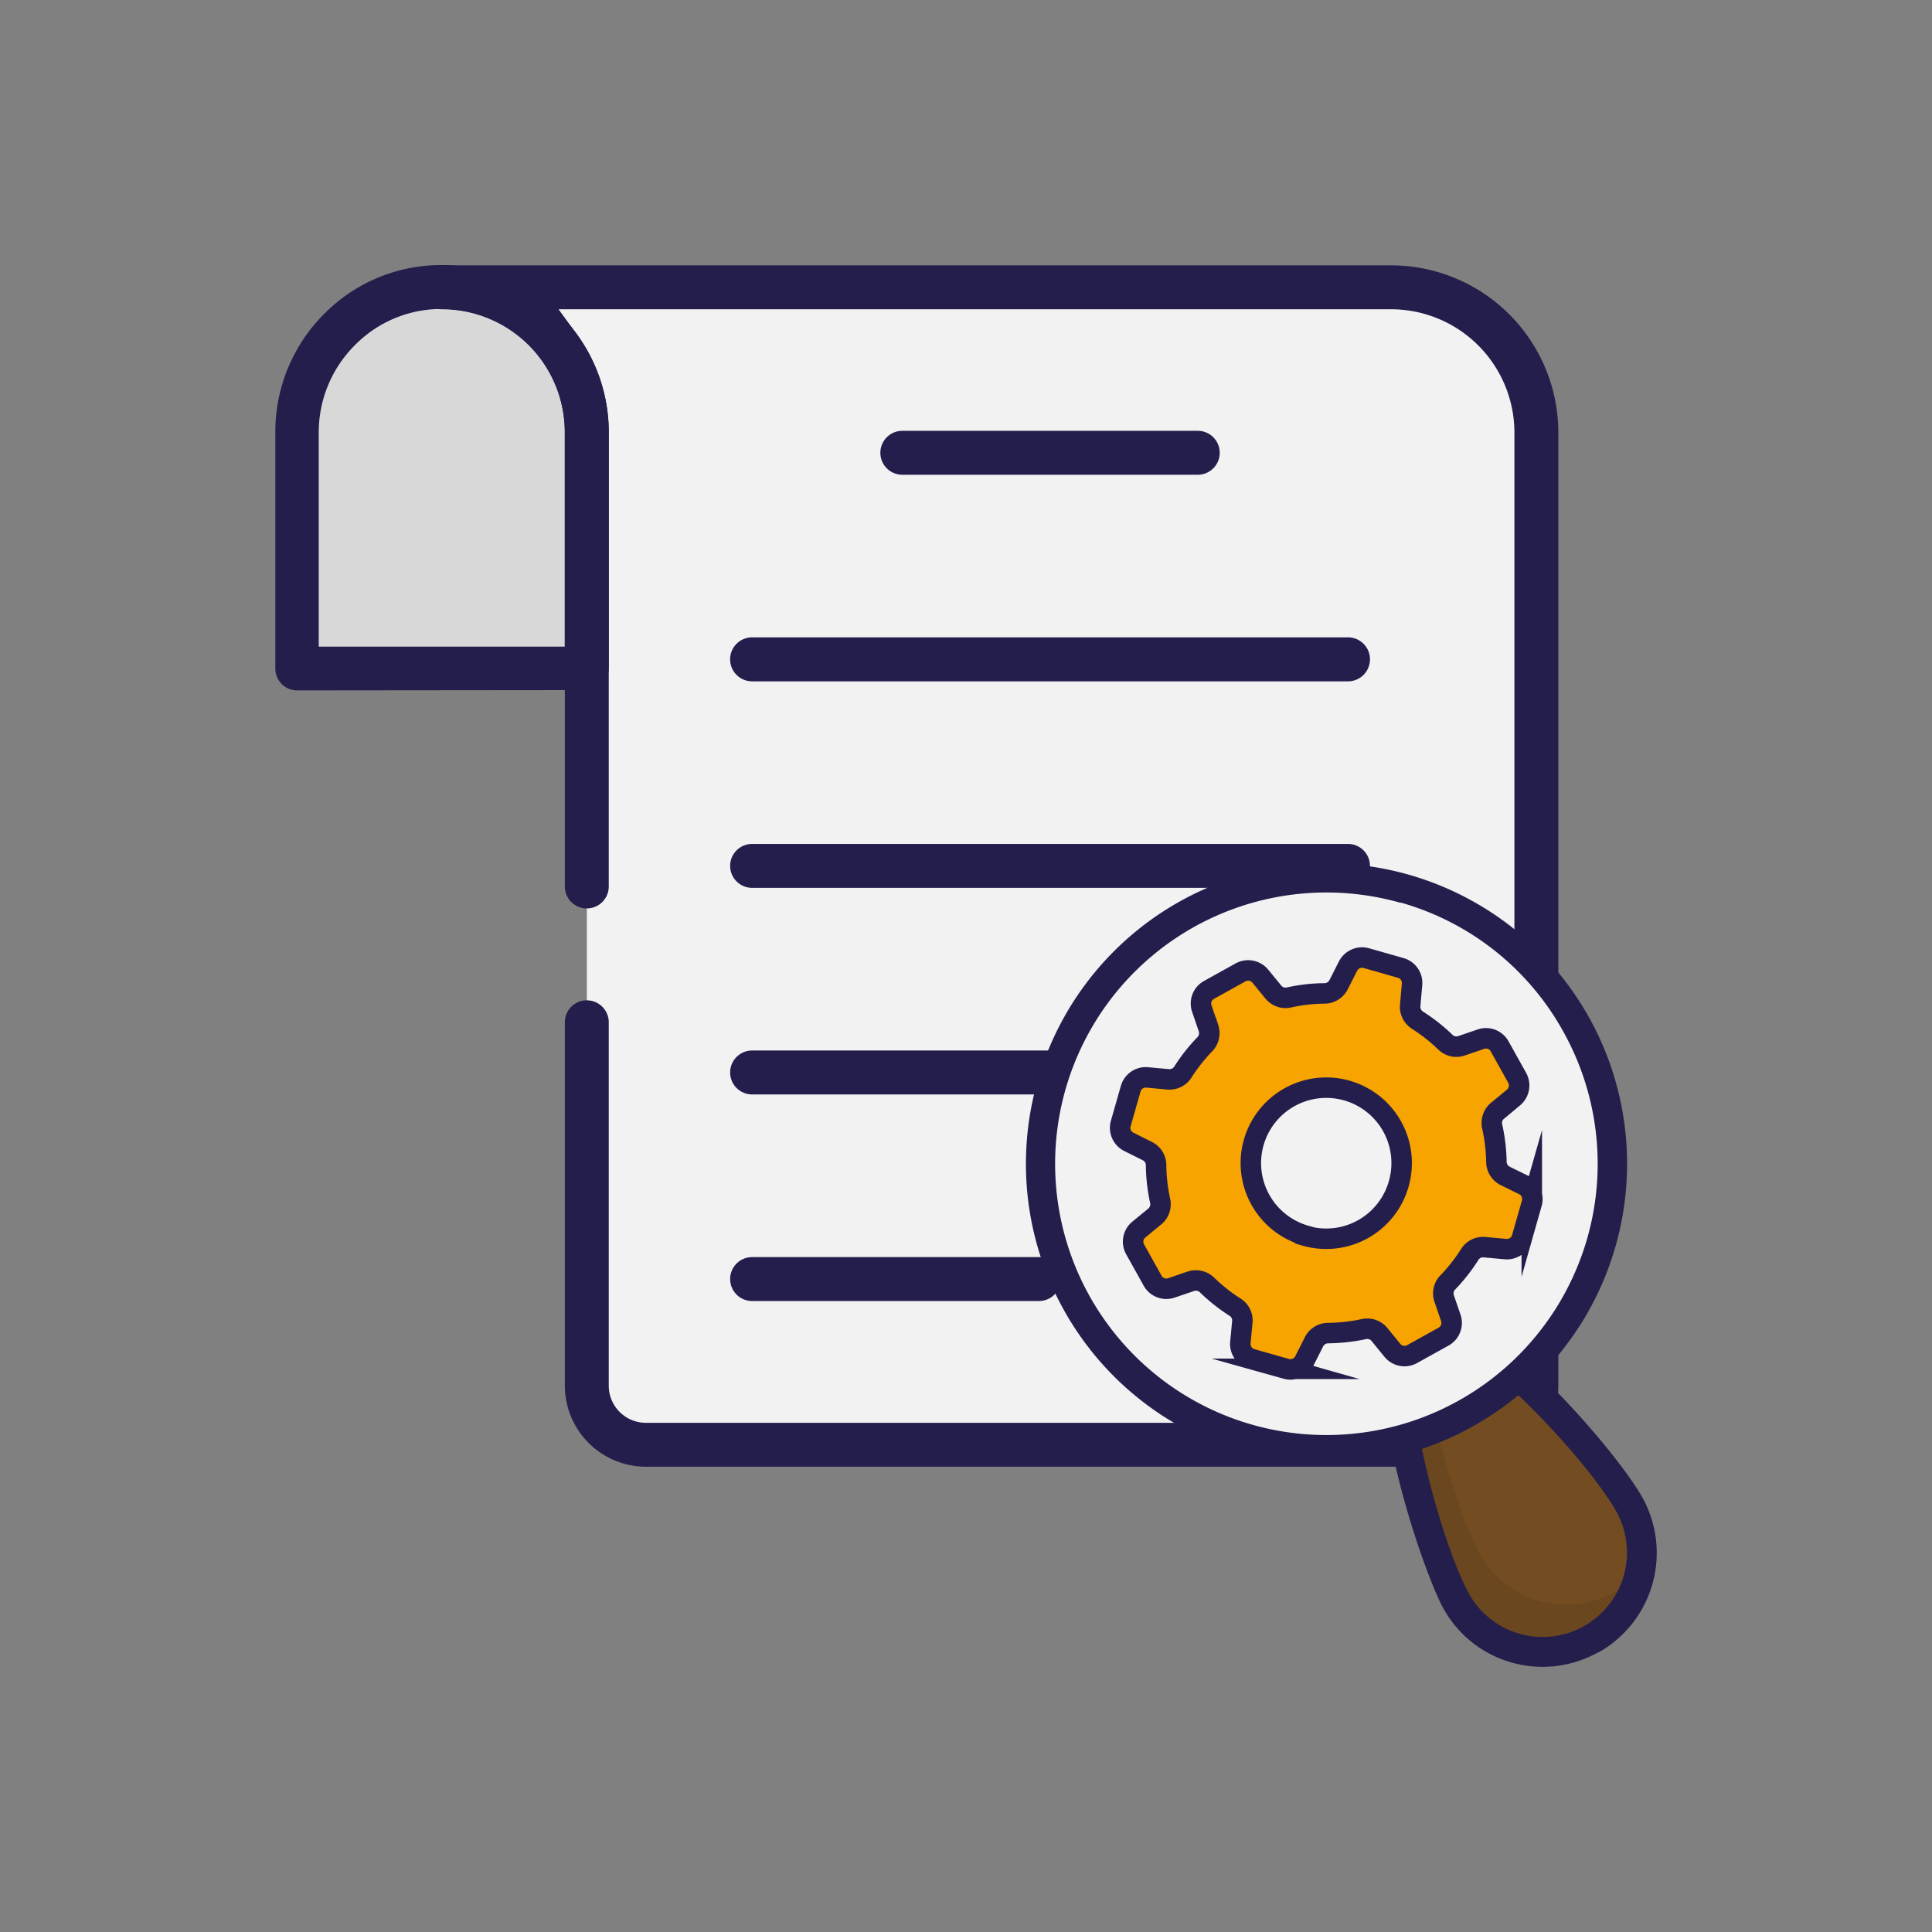
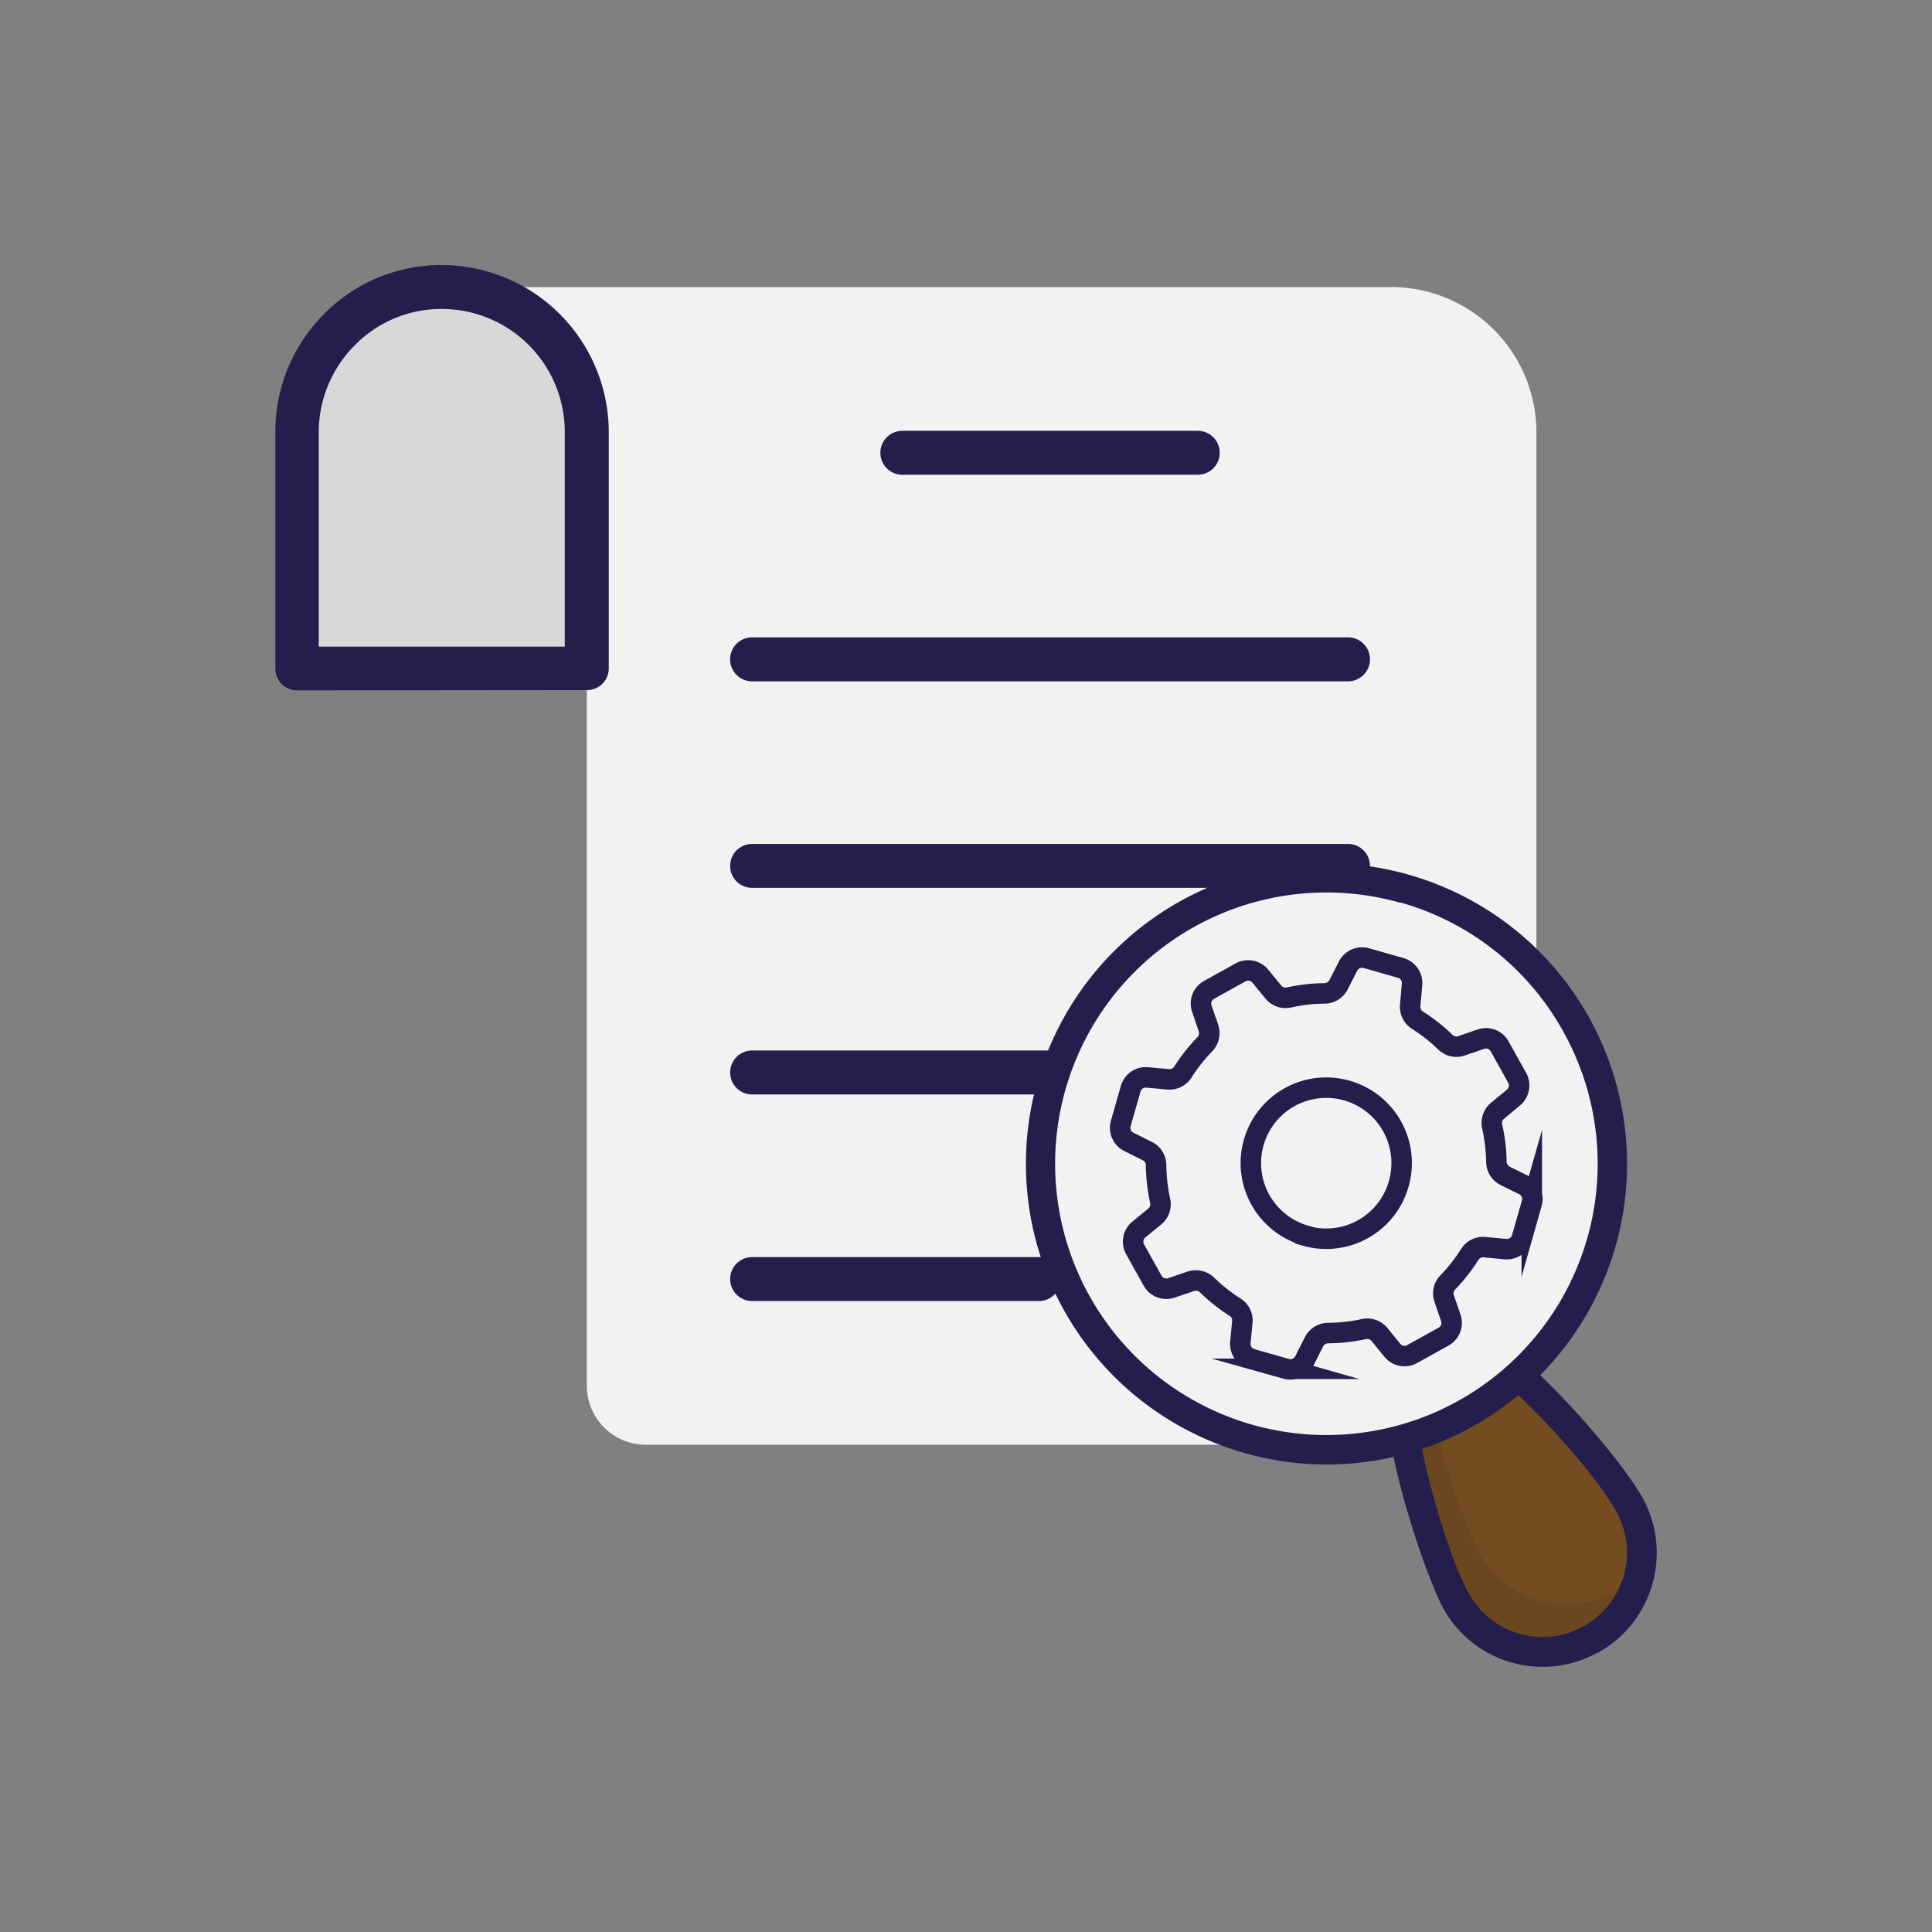
<svg xmlns="http://www.w3.org/2000/svg" viewBox="0 0 267 267">
  <rect x="0" y="0" width="267" height="267" fill="#808080" stroke="none" />
  <defs>
    <style>.cls-1{fill:#f2f2f3;}.cls-2{fill:#d9d8d8;}.cls-3{fill:#241e4c;}.cls-4{fill:#734d21;}.cls-5{opacity:0.08;}.cls-6{fill:#000001;}.cls-7{fill:#f7a400;}.cls-8{fill:none;stroke:#241e4c;stroke-miterlimit:10;stroke-width:2.83px;}</style>
  </defs>
  <g id="Слой_4" data-name="Слой 4">
    <path class="cls-1" d="M212.33,59.74V191.5a8.15,8.15,0,0,1-8.17,8.16H89.27a8.15,8.15,0,0,1-8.17-8.16V59.74a20.05,20.05,0,0,0-20-20.07H192.26A20.09,20.09,0,0,1,212.33,59.74Z" />
    <path class="cls-2" d="M81.1,59.74V92.37H41V59.74a20,20,0,1,1,40.06,0Z" />
    <path class="cls-3" d="M124.7,65.61a3,3,0,1,1,0-6.07h40.83a3,3,0,1,1,0,6.07Z" />
    <path class="cls-3" d="M103.94,94.16a3,3,0,0,1,0-6.08h82.35a3,3,0,0,1,0,6.08Z" />
    <path class="cls-3" d="M103.94,122.7a3,3,0,0,1,0-6.07h82.35a3,3,0,1,1,0,6.07Z" />
    <path class="cls-3" d="M103.94,151.25a3,3,0,0,1,0-6.07h82.35a3,3,0,1,1,0,6.07Z" />
    <path class="cls-3" d="M103.94,179.8a3,3,0,0,1,0-6.07h39.64a3,3,0,0,1,0,6.07Z" />
-     <path class="cls-3" d="M89.26,202.7a11.22,11.22,0,0,1-11.2-11.2V141.28a3,3,0,0,1,6.07,0V191.5a5.13,5.13,0,0,0,5.13,5.13h114.9a5.13,5.13,0,0,0,5.13-5.13V59.74a17.06,17.06,0,0,0-17-17H77.19l2.5,3.43a22.89,22.89,0,0,1,4.44,13.61v62.73a3,3,0,1,1-6.07,0V59.74a17,17,0,0,0-17-17,3,3,0,1,1,0-6.07H192.26a23.13,23.13,0,0,1,23.1,23.11V191.5a11.21,11.21,0,0,1-11.2,11.2Z" />
    <path class="cls-3" d="M41.05,95.41a3,3,0,0,1-3-3V59.74A23,23,0,0,1,44.78,43.4a22.72,22.72,0,0,1,16.29-6.77A23.12,23.12,0,0,1,84.13,59.74V92.37a3,3,0,0,1-3,3Zm20-52.71a16.71,16.71,0,0,0-12,5,17,17,0,0,0-5,12.06v29.6h34V59.74A17,17,0,0,0,61.07,42.7Z" />
    <path class="cls-4" d="M219.9,226.6a13.72,13.72,0,0,1-18.64-5.32c-3.69-6.63-12.28-34.69-5.68-38.39s25.95,18.43,29.63,25.07A13.72,13.72,0,0,1,219.9,226.6Z" />
    <g class="cls-5">
      <path class="cls-6" d="M219.9,226.59a13.72,13.72,0,0,1-18.65-5.31c-3.67-6.63-12.28-34.68-5.66-38.38a3.06,3.06,0,0,1,.83-.33c-.36,9.71,5.29,27.1,8.09,32.13a13.64,13.64,0,0,0,22.18,2.43A13.59,13.59,0,0,1,219.9,226.59Z" />
    </g>
    <path class="cls-3" d="M208.91,229.76a15.61,15.61,0,0,1-9.44-7.48c-2.93-5.25-13.68-36.26-4.88-41.18a6.44,6.44,0,0,1,5-.32c3.47,1,7.82,4,13.29,9.3,6.35,6.11,12.15,13.38,14.1,16.88a15.78,15.78,0,0,1-6.11,21.43l-.08,0h0A15.7,15.7,0,0,1,208.91,229.76Zm-10.36-45.11a2.61,2.61,0,0,0-2,0c-4.29,2.4,2.13,27.81,6.47,35.61a11.57,11.57,0,0,0,7,5.53A11.66,11.66,0,0,0,223.43,209C219.47,201.84,204.9,186.46,198.55,184.65Z" />
    <circle class="cls-1" cx="183.28" cy="160.78" r="39.56" transform="translate(-21.59 292.96) rotate(-74.09)" />
    <path class="cls-3" d="M171.88,200.77a41.54,41.54,0,1,1,31.63-3.63A41.31,41.31,0,0,1,171.88,200.77Zm21.68-76a37.49,37.49,0,1,0,22.5,17.82A37.26,37.26,0,0,0,193.56,124.73Z" />
-     <path class="cls-7" d="M210.54,163.75,208,162.5a2.2,2.2,0,0,1-1.2-2,24.14,24.14,0,0,0-.58-4.81,2.22,2.22,0,0,1,.74-2.2l2.2-1.81a2.18,2.18,0,0,0,.51-2.73l-2.42-4.34a2.15,2.15,0,0,0-2.59-1l-2.72.93a2.17,2.17,0,0,1-2.23-.55,23.77,23.77,0,0,0-3.82-3,2.2,2.2,0,0,1-1-2.07l.25-2.84a2.16,2.16,0,0,0-1.55-2.31l-4.77-1.36a2.18,2.18,0,0,0-2.54,1.14L185,136.07a2.21,2.21,0,0,1-2,1.22,22.83,22.83,0,0,0-4.82.55,2.18,2.18,0,0,1-2.19-.72l-1.82-2.22a2.17,2.17,0,0,0-2.74-.51l-4.34,2.41a2.15,2.15,0,0,0-1,2.59l.93,2.72a2.21,2.21,0,0,1-.55,2.24,24.32,24.32,0,0,0-3,3.81,2.18,2.18,0,0,1-2.06,1l-2.85-.26a2.16,2.16,0,0,0-2.3,1.56l-1.36,4.77A2.16,2.16,0,0,0,156,157.8l2.56,1.28a2.17,2.17,0,0,1,1.21,2,24.32,24.32,0,0,0,.55,4.83,2.19,2.19,0,0,1-.71,2.19l-2.22,1.82a2.16,2.16,0,0,0-.52,2.73l2.42,4.34a2.17,2.17,0,0,0,2.59,1l2.7-.92a2.22,2.22,0,0,1,2.26.54,24.14,24.14,0,0,0,3.78,3,2.17,2.17,0,0,1,1.07,2.07l-.27,2.82a2.17,2.17,0,0,0,1.55,2.31l4.78,1.36A2.17,2.17,0,0,0,180.3,188l1.29-2.56a2.21,2.21,0,0,1,2-1.21,24.59,24.59,0,0,0,4.85-.54,2.18,2.18,0,0,1,2.18.71l1.81,2.22a2.16,2.16,0,0,0,2.73.51l4.34-2.41a2.16,2.16,0,0,0,1-2.59l-.93-2.71a2.17,2.17,0,0,1,.55-2.23,23.91,23.91,0,0,0,3-3.83,2.16,2.16,0,0,1,2.06-1l2.85.26a2.16,2.16,0,0,0,2.3-1.56l1.36-4.77A2.16,2.16,0,0,0,210.54,163.75Zm-30.13,7a10.42,10.42,0,1,1,12.9-7.17A10.41,10.41,0,0,1,180.41,170.79Z" />
    <path class="cls-8" d="M210.54,163.75,208,162.5a2.2,2.2,0,0,1-1.2-2,24.14,24.14,0,0,0-.58-4.81,2.22,2.22,0,0,1,.74-2.2l2.2-1.81a2.18,2.18,0,0,0,.51-2.73l-2.42-4.34a2.15,2.15,0,0,0-2.59-1l-2.72.93a2.17,2.17,0,0,1-2.23-.55,23.77,23.77,0,0,0-3.82-3,2.2,2.2,0,0,1-1-2.07l.25-2.84a2.16,2.16,0,0,0-1.55-2.31l-4.77-1.36a2.18,2.18,0,0,0-2.54,1.14L185,136.07a2.21,2.21,0,0,1-2,1.22,22.83,22.83,0,0,0-4.82.55,2.18,2.18,0,0,1-2.19-.72l-1.82-2.22a2.17,2.17,0,0,0-2.74-.51l-4.34,2.41a2.15,2.15,0,0,0-1,2.59l.93,2.72a2.21,2.21,0,0,1-.55,2.24,24.32,24.32,0,0,0-3,3.81,2.18,2.18,0,0,1-2.06,1l-2.85-.26a2.16,2.16,0,0,0-2.3,1.56l-1.36,4.77A2.16,2.16,0,0,0,156,157.8l2.56,1.28a2.17,2.17,0,0,1,1.21,2,24.32,24.32,0,0,0,.55,4.83,2.19,2.19,0,0,1-.71,2.19l-2.22,1.82a2.16,2.16,0,0,0-.52,2.73l2.42,4.34a2.17,2.17,0,0,0,2.59,1l2.7-.92a2.22,2.22,0,0,1,2.26.54,24.14,24.14,0,0,0,3.78,3,2.17,2.17,0,0,1,1.07,2.07l-.27,2.82a2.17,2.17,0,0,0,1.55,2.31l4.78,1.36A2.17,2.17,0,0,0,180.3,188l1.29-2.56a2.21,2.21,0,0,1,2-1.21,24.59,24.59,0,0,0,4.85-.54,2.18,2.18,0,0,1,2.18.71l1.81,2.22a2.16,2.16,0,0,0,2.73.51l4.34-2.41a2.16,2.16,0,0,0,1-2.59l-.93-2.71a2.17,2.17,0,0,1,.55-2.23,23.91,23.91,0,0,0,3-3.83,2.16,2.16,0,0,1,2.06-1l2.85.26a2.16,2.16,0,0,0,2.3-1.56l1.36-4.77A2.16,2.16,0,0,0,210.54,163.75Zm-30.13,7a10.42,10.42,0,1,1,12.9-7.17A10.41,10.41,0,0,1,180.41,170.79Z" />
  </g>
</svg>